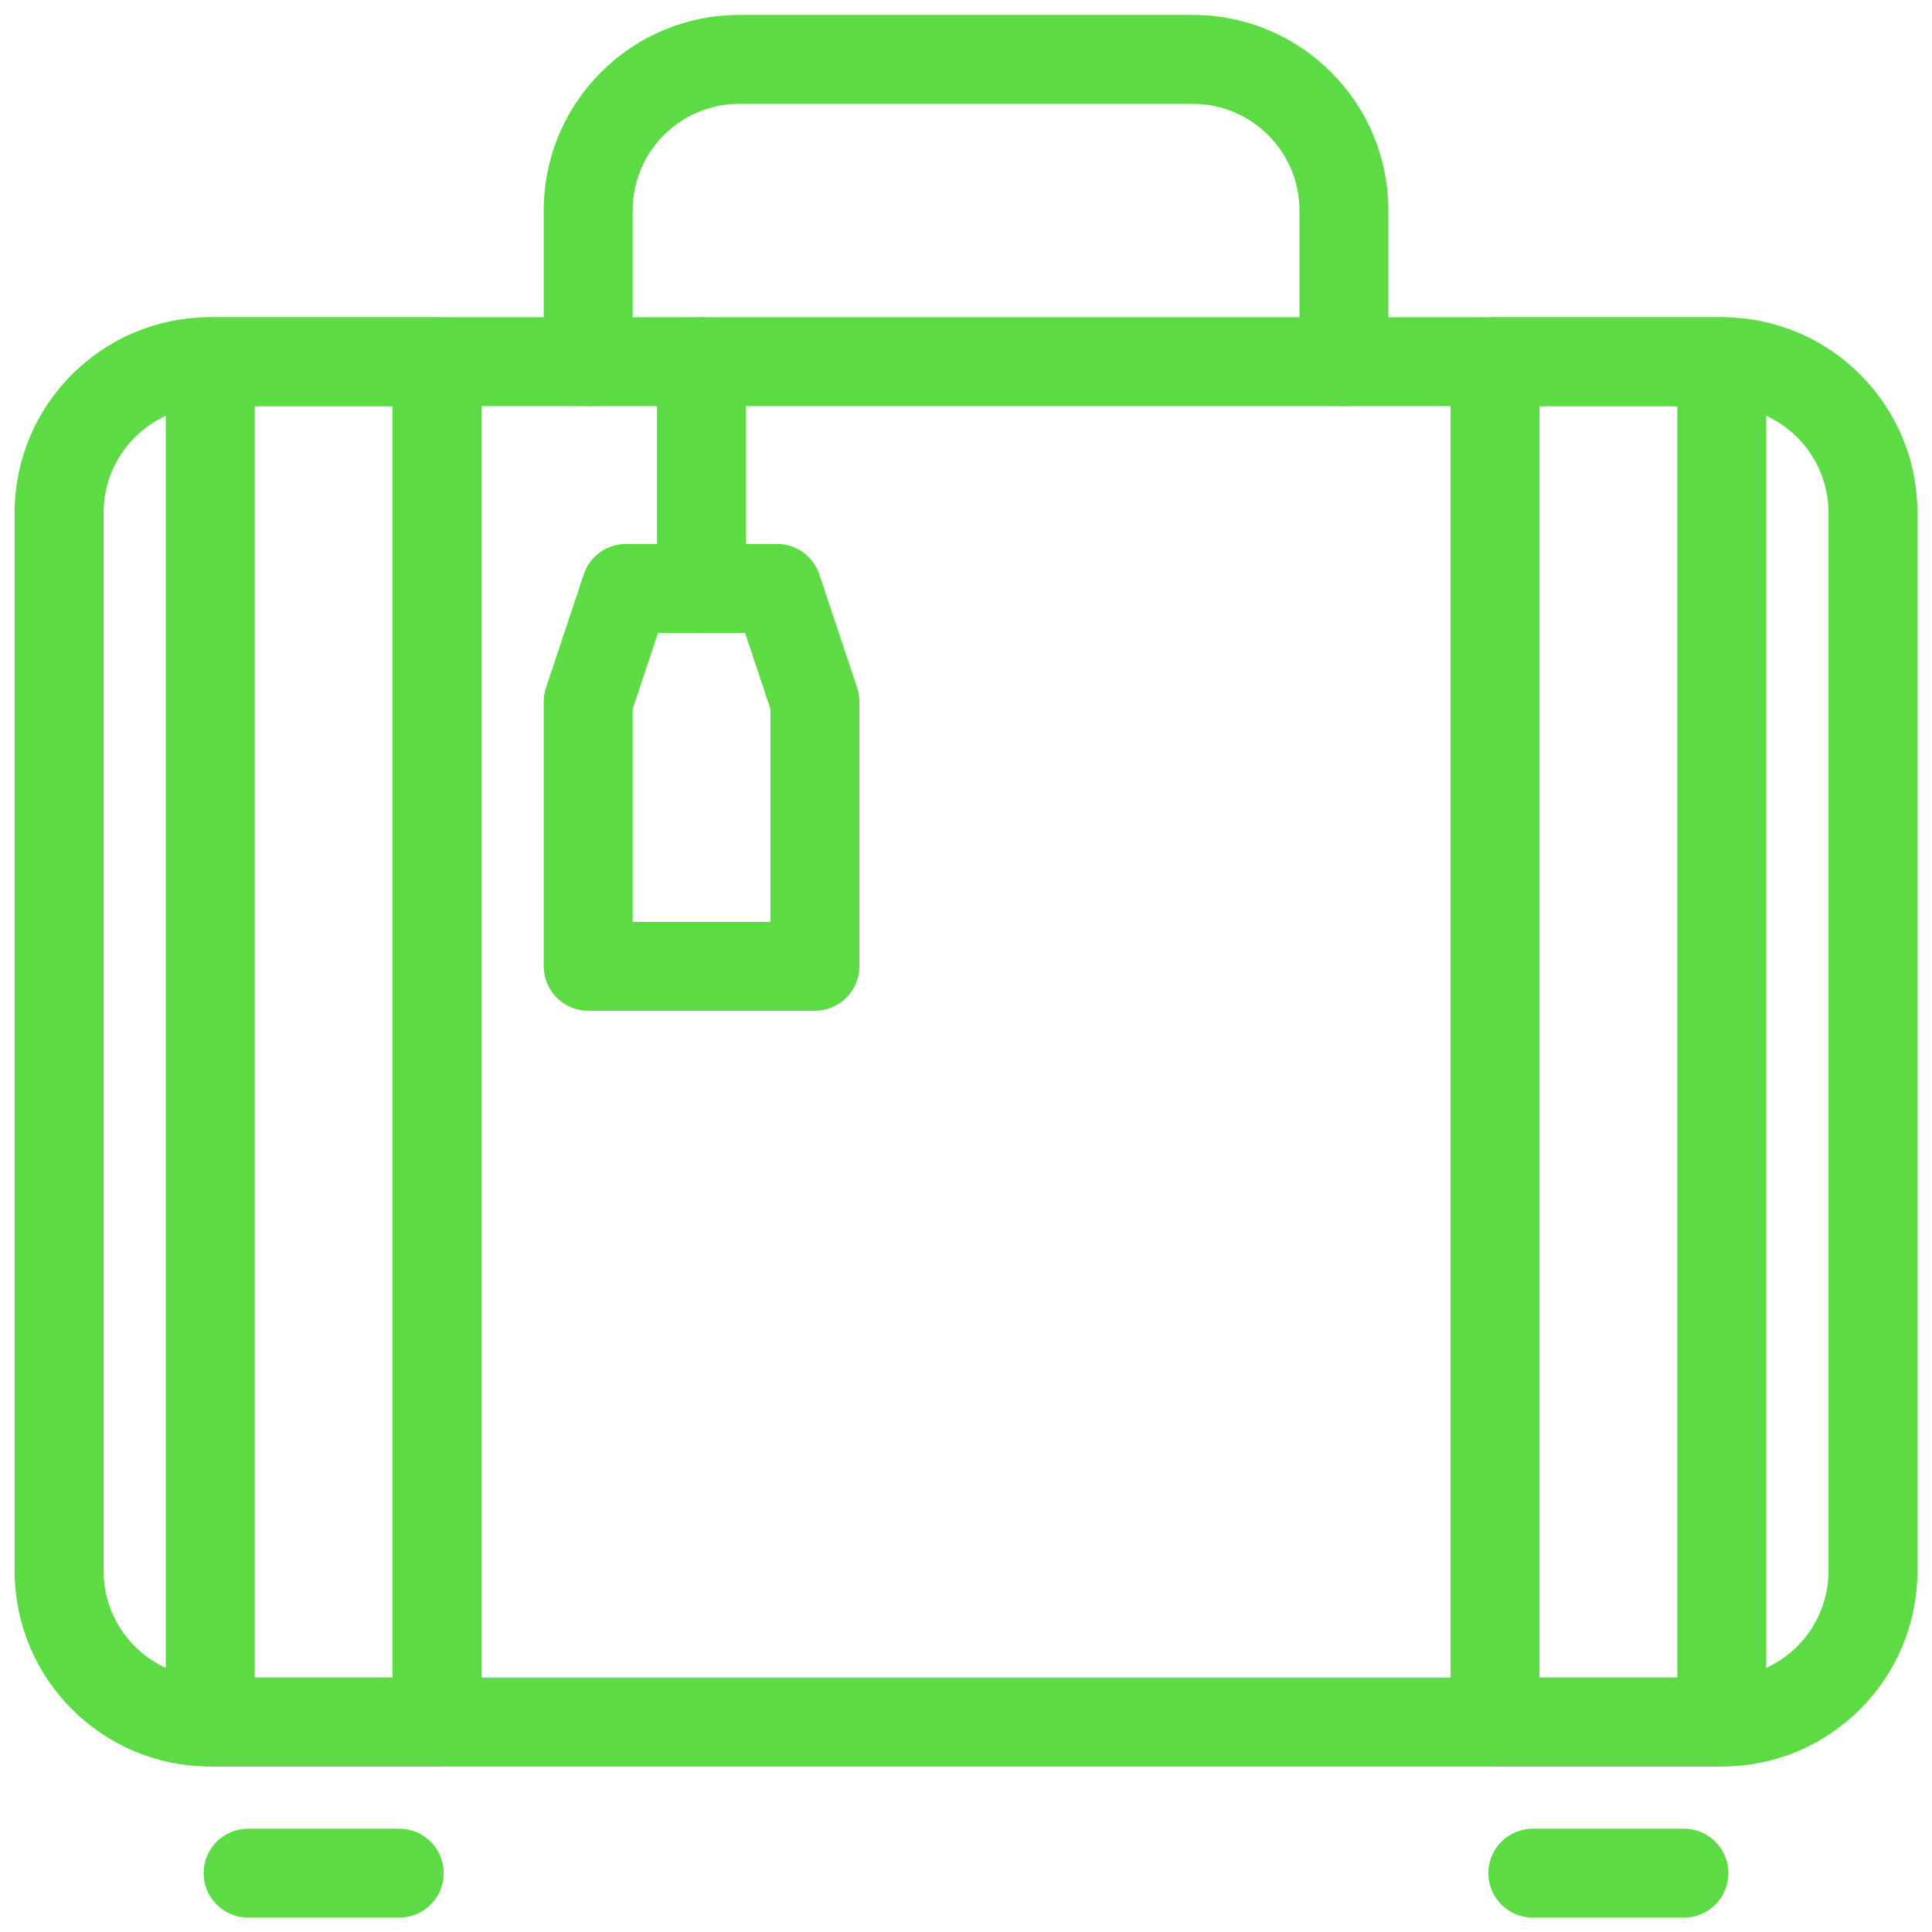
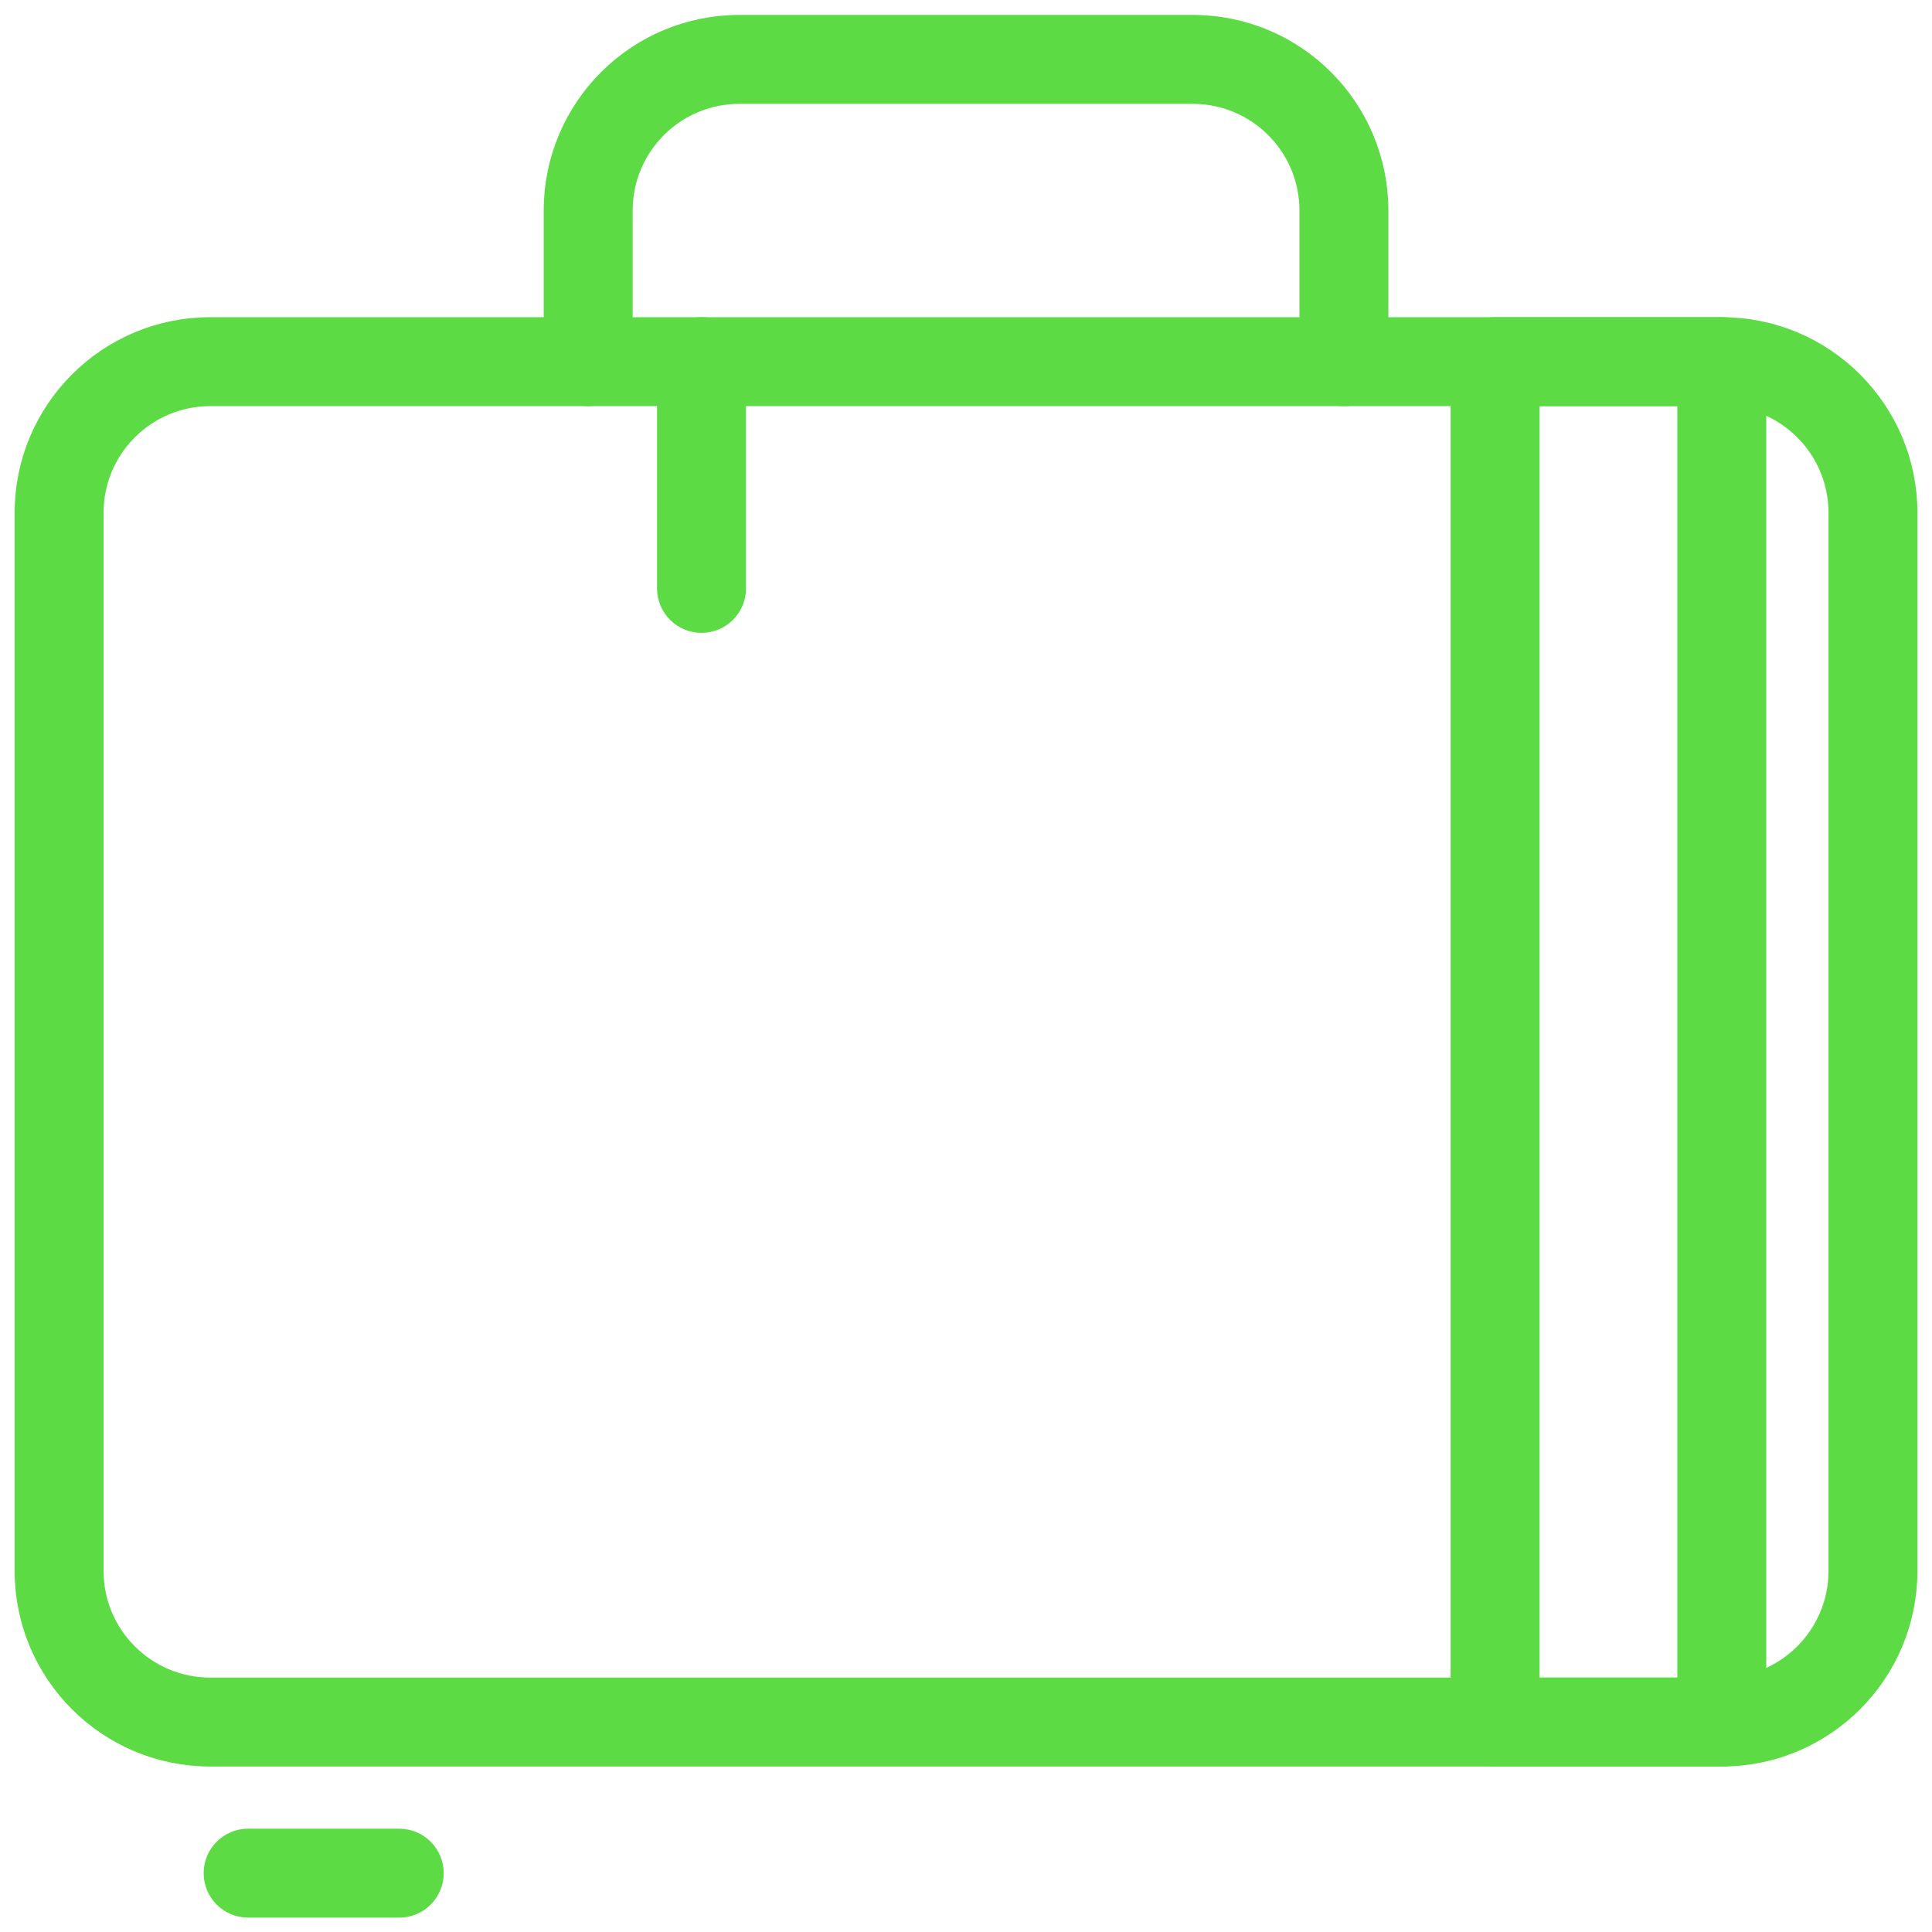
<svg xmlns="http://www.w3.org/2000/svg" width="66" height="66" viewBox="0 0 66 66" fill="none">
  <g id="Layer1">
    <g id="Group">
      <path id="Vector (Stroke)" fill-rule="evenodd" clip-rule="evenodd" d="M7.182 13.374C4.894 13.374 3.038 15.229 3.038 17.518V53.665C3.038 55.953 4.894 57.809 7.182 57.809H58.82C61.108 57.809 62.964 55.953 62.964 53.665V17.518C62.964 15.229 61.108 13.374 58.82 13.374H7.182ZM1 17.518C1 14.104 3.768 11.336 7.182 11.336H58.82C62.234 11.336 65.002 14.104 65.002 17.518V53.665C65.002 57.079 62.234 59.847 58.82 59.847H7.182C3.768 59.847 1 57.079 1 53.665V17.518Z" fill="#5CDB45" stroke="#5CDB45" stroke-linecap="round" stroke-linejoin="round" />
      <path id="Vector (Stroke)_2" fill-rule="evenodd" clip-rule="evenodd" d="M25.256 3.048C22.968 3.048 21.113 4.903 21.113 7.192V12.355C21.113 12.918 20.656 13.374 20.093 13.374C19.53 13.374 19.074 12.918 19.074 12.355V7.192C19.074 3.777 21.842 1.01 25.256 1.01H40.747C44.162 1.01 46.929 3.777 46.929 7.192V12.355C46.929 12.918 46.473 13.374 45.91 13.374C45.347 13.374 44.891 12.918 44.891 12.355V7.192C44.891 4.903 43.036 3.048 40.747 3.048H25.256Z" fill="#5CDB45" stroke="#5CDB45" stroke-linecap="round" stroke-linejoin="round" />
      <path id="Vector (Stroke)_3" fill-rule="evenodd" clip-rule="evenodd" d="M7.457 63.99C7.457 63.427 7.913 62.971 8.476 62.971H13.639C14.202 62.971 14.658 63.427 14.658 63.99C14.658 64.553 14.202 65.009 13.639 65.009H8.476C7.913 65.009 7.457 64.553 7.457 63.99Z" fill="#5CDB45" stroke="#5CDB45" stroke-linecap="round" stroke-linejoin="round" />
-       <path id="Vector (Stroke)_4" fill-rule="evenodd" clip-rule="evenodd" d="M51.344 63.99C51.344 63.427 51.8 62.971 52.363 62.971H57.526C58.089 62.971 58.545 63.427 58.545 63.99C58.545 64.553 58.089 65.009 57.526 65.009H52.363C51.8 65.009 51.344 64.553 51.344 63.99Z" fill="#5CDB45" stroke="#5CDB45" stroke-linecap="round" stroke-linejoin="round" />
-       <path id="Vector (Stroke)_5" fill-rule="evenodd" clip-rule="evenodd" d="M6.164 12.355C6.164 11.792 6.62 11.336 7.183 11.336H14.929C15.492 11.336 15.948 11.792 15.948 12.355V58.828C15.948 59.391 15.492 59.847 14.929 59.847H7.183C6.62 59.847 6.164 59.391 6.164 58.828V12.355ZM8.202 13.374V57.809H13.909V13.374H8.202Z" fill="#5CDB45" stroke="#5CDB45" stroke-linecap="round" stroke-linejoin="round" />
      <path id="Vector (Stroke)_6" fill-rule="evenodd" clip-rule="evenodd" d="M50.055 12.355C50.055 11.792 50.511 11.336 51.074 11.336H58.819C59.382 11.336 59.838 11.792 59.838 12.355V58.828C59.838 59.391 59.382 59.847 58.819 59.847H51.074C50.511 59.847 50.055 59.391 50.055 58.828V12.355ZM52.093 13.374V57.809H57.8V13.374H52.093Z" fill="#5CDB45" stroke="#5CDB45" stroke-linecap="round" stroke-linejoin="round" />
      <path id="Vector (Stroke)_7" fill-rule="evenodd" clip-rule="evenodd" d="M23.965 11.336C24.527 11.336 24.984 11.792 24.984 12.355V20.101C24.984 20.663 24.527 21.12 23.965 21.12C23.402 21.12 22.945 20.663 22.945 20.101V12.355C22.945 11.792 23.402 11.336 23.965 11.336Z" fill="#5CDB45" stroke="#5CDB45" stroke-linecap="round" stroke-linejoin="round" />
-       <path id="Vector (Stroke)_8" fill-rule="evenodd" clip-rule="evenodd" d="M20.417 19.779C20.555 19.363 20.945 19.082 21.384 19.082H26.547C26.985 19.082 27.375 19.363 27.513 19.779L28.806 23.651C28.84 23.755 28.858 23.864 28.858 23.974V33.01C28.858 33.572 28.402 34.029 27.839 34.029H20.093C19.53 34.029 19.074 33.572 19.074 33.01V23.974C19.074 23.864 19.092 23.756 19.127 23.652L20.417 19.779ZM22.118 21.12L21.113 24.139V31.991H26.82V24.14L25.812 21.12H22.118Z" fill="#5CDB45" stroke="#5CDB45" stroke-linecap="round" stroke-linejoin="round" />
    </g>
  </g>
</svg>